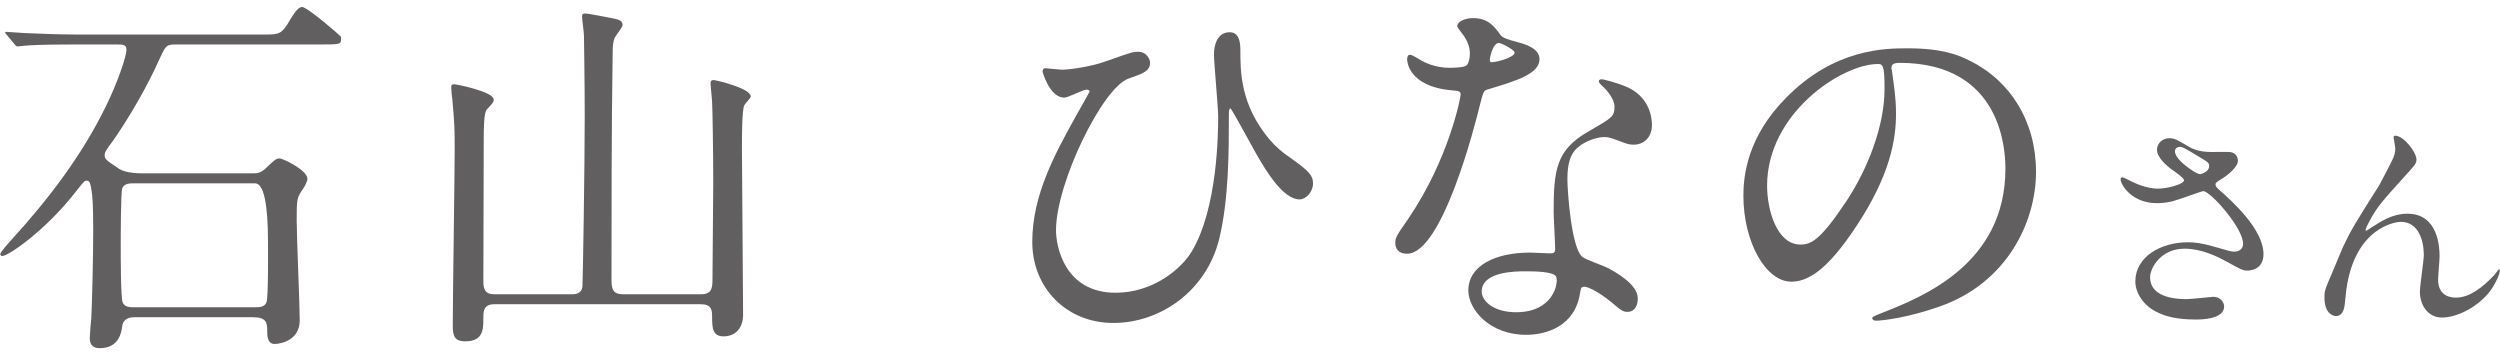
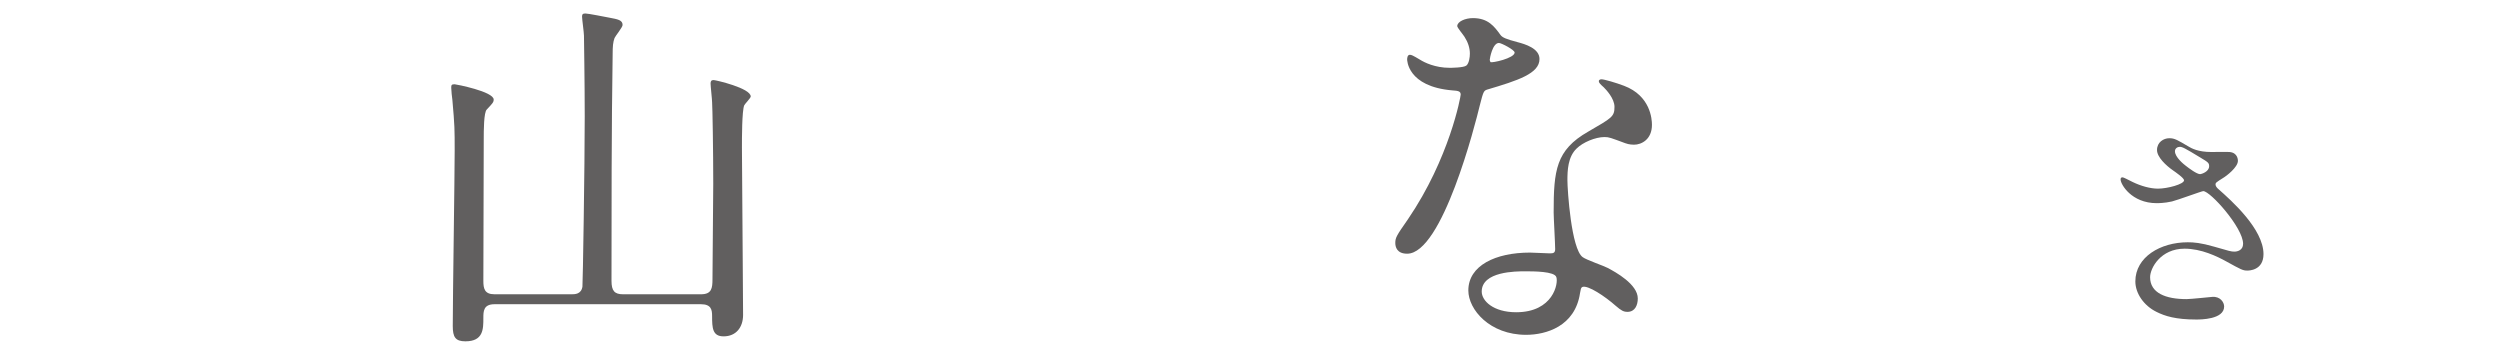
<svg xmlns="http://www.w3.org/2000/svg" id="a" width="183" height="26" viewBox="0 0 183 26">
  <defs>
    <style>.b{fill:#615f5f;}</style>
  </defs>
-   <path class="b" d="M5.422,3.256c-2.464,0-3.248,.056-3.528,.084-.112,0-.504,.056-.588,.056-.112,0-.168-.056-.252-.168l-.532-.644c-.112-.141-.14-.141-.14-.196s.056-.056,.112-.056c.196,0,1.036,.084,1.232,.084,1.372,.056,2.52,.111,3.836,.111h13.832c1.008,0,1.232,0,1.848-1.092,.224-.364,.56-.924,.868-.924,.392,0,2.8,2.1,2.828,2.156,.028,.056,.028,.14,.028,.195,0,.393-.14,.393-1.54,.393H12.842c-.7,0-.728,.112-1.232,1.204-1.26,2.8-2.912,5.235-3.304,5.796-.588,.784-.644,.896-.644,1.12,0,.252,.084,.336,1.008,.952,.252,.168,.7,.363,1.82,.363h8.036c.364,0,.616-.056,1.008-.447,.532-.505,.672-.645,.924-.645,.28,0,2.044,.868,2.044,1.484,0,.195-.168,.504-.308,.728-.476,.645-.476,.813-.476,2.353,0,1.147,.224,6.243,.224,7.279,0,1.456-1.372,1.736-1.848,1.736-.532,0-.532-.672-.532-.84,0-.7,0-1.12-1.092-1.12H9.902c-.224,0-.868,0-.952,.644-.056,.448-.224,1.624-1.652,1.624-.532,0-.728-.279-.728-.756,0-.224,.084-1.231,.112-1.428,.056-1.176,.14-4.312,.14-6.412,0-1.988-.056-2.492-.112-2.884-.084-.561-.14-.785-.364-.785-.168,0-.224,.084-.868,.897C3.378,16.809,.634,18.74,.158,18.74c-.084,0-.14-.084-.14-.14,0-.14,.616-.812,.784-1.008,2.716-2.968,5.18-6.189,6.944-9.8,.896-1.82,1.512-3.696,1.512-4.145,0-.392-.28-.392-.728-.392h-3.108Zm4.368,10.164c-.28,0-.7,0-.84,.364-.112,.28-.112,3.696-.112,4.284,0,.645,0,3.752,.14,4.061,.14,.363,.56,.363,.812,.363h8.876c.28,0,.7,0,.84-.363,.14-.336,.112-3.668,.112-4.34q0-4.369-.952-4.369H9.79Z" />
-   <path class="b" d="M36.194,22.269c-.812,0-.812,.532-.812,1.008,0,.812,0,1.708-1.316,1.708-.728,0-.924-.308-.924-1.12,0-2.016,.14-10.976,.14-12.824,0-1.597,0-1.82-.168-3.725-.028-.14-.084-.756-.084-.896,0-.196,.028-.252,.252-.252,.084,0,2.856,.532,2.856,1.12,0,.195-.084,.279-.504,.728-.224,.196-.224,1.596-.224,2.128,0,1.652-.028,8.932-.028,10.417,0,.561,.084,.98,.812,.98h5.656c.224,0,.7,0,.784-.561,.028-.168,.168-8.82,.168-12.46,0-2.492-.056-5.656-.056-5.908,0-.224-.14-1.203-.14-1.399,0-.168,.056-.225,.252-.225s1.456,.252,1.764,.309c.588,.112,.952,.168,.952,.532,0,.168-.532,.812-.588,.951-.112,.309-.14,.589-.14,1.204-.084,5.181-.084,11.845-.084,16.577,0,.729,.224,.98,.84,.98h5.712c.784,0,.84-.448,.84-1.12,0-1.092,.056-5.992,.056-6.973,0-2.407-.056-5.628-.084-5.964,0-.195-.112-1.176-.112-1.372,0-.168,.056-.252,.224-.252,.14,0,2.716,.588,2.716,1.204,0,.112-.448,.561-.476,.645-.168,.392-.168,2.436-.168,3.08,0,1.26,.056,6.86,.056,8.008,0,.672,.028,3.668,.028,4.256,0,.896-.504,1.568-1.428,1.568-.812,0-.84-.616-.84-1.484,0-.448-.056-.868-.812-.868h-15.12Z" />
-   <path class="b" d="M81.19,4.404c1.568-.56,1.764-.615,2.101-.615,.699,0,.895,.615,.895,.783,0,.645-.532,.812-1.567,1.177-1.876,.615-5.32,7.615-5.32,11.116,0,1.148,.616,4.564,4.368,4.564,2.771,0,4.844-1.792,5.571-3.024,1.876-3.136,1.933-8.596,1.933-9.856,0-.729-.309-3.92-.309-4.564,0-.756,.28-1.624,1.148-1.624,.56,0,.784,.477,.784,1.261,0,1.651,0,4.031,2.128,6.58,.476,.56,.979,.979,1.483,1.315,1.484,1.036,1.708,1.372,1.708,1.904,0,.644-.532,1.176-.979,1.176-1.204,0-2.437-2.044-3.192-3.361-.308-.531-1.792-3.304-1.876-3.304-.112,0-.112,.336-.112,.364,0,2.771,0,6.245-.699,9.157-.925,3.836-4.312,6.188-7.756,6.188s-5.936-2.576-5.936-5.936c0-3.416,1.652-6.441,3.276-9.353,.112-.196,.924-1.624,.924-1.651,0-.084-.112-.141-.224-.141-.252,0-1.372,.588-1.624,.588-1.092,0-1.596-1.876-1.596-1.903,0-.141,.056-.252,.196-.252,.056,0,1.092,.111,1.26,.111s1.848-.111,3.416-.7Z" />
+   <path class="b" d="M36.194,22.269c-.812,0-.812,.532-.812,1.008,0,.812,0,1.708-1.316,1.708-.728,0-.924-.308-.924-1.12,0-2.016,.14-10.976,.14-12.824,0-1.597,0-1.82-.168-3.725-.028-.14-.084-.756-.084-.896,0-.196,.028-.252,.252-.252,.084,0,2.856,.532,2.856,1.12,0,.195-.084,.279-.504,.728-.224,.196-.224,1.596-.224,2.128,0,1.652-.028,8.932-.028,10.417,0,.561,.084,.98,.812,.98h5.656c.224,0,.7,0,.784-.561,.028-.168,.168-8.82,.168-12.46,0-2.492-.056-5.656-.056-5.908,0-.224-.14-1.203-.14-1.399,0-.168,.056-.225,.252-.225s1.456,.252,1.764,.309c.588,.112,.952,.168,.952,.532,0,.168-.532,.812-.588,.951-.112,.309-.14,.589-.14,1.204-.084,5.181-.084,11.845-.084,16.577,0,.729,.224,.98,.84,.98h5.712c.784,0,.84-.448,.84-1.12,0-1.092,.056-5.992,.056-6.973,0-2.407-.056-5.628-.084-5.964,0-.195-.112-1.176-.112-1.372,0-.168,.056-.252,.224-.252,.14,0,2.716,.588,2.716,1.204,0,.112-.448,.561-.476,.645-.168,.392-.168,2.436-.168,3.08,0,1.26,.056,6.86,.056,8.008,0,.672,.028,3.668,.028,4.256,0,.896-.504,1.568-1.428,1.568-.812,0-.84-.616-.84-1.484,0-.448-.056-.868-.812-.868h-15.12" />
  <path class="b" d="M107.595,3.928c0-.42-.141-.84-.393-1.232-.084-.14-.532-.672-.532-.783,0-.336,.588-.588,1.148-.588,1.12,0,1.568,.615,2.016,1.231,.141,.196,.42,.308,1.261,.532,.531,.14,1.596,.448,1.596,1.231,0,1.064-1.568,1.568-3.836,2.24-.252,.084-.28,.168-.532,1.148-.336,1.399-2.744,10.864-5.32,10.864-.756,0-.867-.504-.867-.783,0-.393,.084-.532,.924-1.736,3.052-4.481,3.863-8.989,3.863-9.128,0-.252-.195-.28-.615-.308-3.305-.28-3.305-2.24-3.305-2.269,0-.112,.028-.336,.196-.336,.112,0,.196,.028,.756,.364,.309,.195,1.092,.588,2.156,.588,.056,0,1.036,0,1.232-.168,.195-.168,.252-.616,.252-.868Zm8.063,17.529c-.364,2.436-2.492,3.052-3.948,3.052-2.66,0-4.228-1.849-4.228-3.248,0-1.82,1.988-2.772,4.508-2.772,.224,0,1.26,.057,1.456,.057,.252,0,.392-.028,.392-.309,0-.42-.111-2.296-.111-2.688,0-3.081,.168-4.565,2.52-5.909,1.736-1.008,1.933-1.092,1.933-1.82,0-.615-.616-1.26-.784-1.428-.252-.224-.364-.336-.364-.448,0-.084,.084-.14,.196-.14,.195,0,1.063,.252,1.651,.476,1.933,.729,2.044,2.437,2.044,2.856,0,1.064-.756,1.456-1.315,1.456-.028,0-.364,0-.645-.112-1.063-.392-1.176-.448-1.512-.448-.672,0-1.596,.393-2.044,.841-.644,.615-.672,1.624-.672,2.323s.28,5.041,1.12,5.628c.252,.196,1.567,.645,1.819,.784,.589,.309,2.212,1.204,2.212,2.24,0,.476-.195,.98-.756,.98-.279,0-.447-.085-.867-.448-.757-.672-2.045-1.54-2.437-1.372-.112,.056-.112,.168-.168,.448Zm-4.032-1.597c-.644,0-3.164,0-3.164,1.484,0,.672,.841,1.512,2.521,1.512,2.716,0,3.107-2.128,2.939-2.576-.14-.42-1.651-.42-2.296-.42Zm-.756-16.016c0-.196-.979-.7-1.147-.7-.477,0-.673,1.148-.673,1.232,0,.056,.028,.14,.057,.168,.084,.084,1.764-.28,1.764-.7Z" />
-   <path class="b" d="M138.452,4.993c0,.084,.056,.195,.056,.308,.112,.896,.28,1.792,.28,3.023,0,1.877-.42,4.48-2.885,8.205-2.239,3.416-3.668,4.088-4.787,4.088-1.849,0-3.5-2.884-3.5-6.3,0-1.484,.308-4.312,3.107-7.14,3.557-3.64,7.309-3.64,8.932-3.64,2.549,0,3.725,.504,4.509,.896,3.023,1.484,4.872,4.48,4.872,8.148,0,3.64-2.101,8.12-7.057,9.856-2.38,.84-4.228,1.036-4.647,1.036-.112,0-.28-.028-.28-.196,0-.084,.056-.111,.756-.392,2.912-1.148,8.988-3.556,8.988-10.529,0-1.092-.112-7.756-7.756-7.756-.561,0-.588,.224-.588,.393Zm-9.101,8.596c0,1.82,.729,4.312,2.437,4.312,.812,0,1.483-.336,3.416-3.248,1.483-2.268,2.744-5.376,2.744-8.148,0-1.681-.112-1.82-.477-1.82-2.66,0-8.12,3.612-8.12,8.904Z" />
  <path class="b" d="M157.874,14.872c-1.854,0-2.646-1.387-2.646-1.729,0-.09,.018-.162,.144-.162,.072,0,.378,.162,.738,.342,.595,.288,1.278,.486,1.854,.486,.685,0,1.909-.324,1.909-.612,0-.162-.595-.576-.828-.738-.486-.342-1.152-.954-1.152-1.477,0-.576,.485-.864,.899-.864,.379,0,.559,.108,1.387,.595,.234,.144,.721,.414,1.692,.414,.216,0,1.135-.018,1.333,0,.611,.054,.611,.594,.611,.648,0,.468-.846,1.116-1.098,1.26-.486,.307-.54,.343-.54,.469s.107,.252,.216,.342c.937,.829,3.295,2.917,3.295,4.754,0,1.206-1.08,1.206-1.188,1.206-.324,0-.45-.072-1.53-.666-.685-.379-1.837-.937-3.061-.937-1.747,0-2.521,1.422-2.521,2.089,0,1.152,1.135,1.603,2.665,1.603,.306,0,1.837-.162,1.873-.162,.594-.055,.882,.396,.882,.702,0,.954-1.729,.954-2.053,.954-1.494,0-2.286-.252-2.898-.559-.919-.45-1.549-1.35-1.549-2.232,0-1.782,1.837-2.863,3.835-2.863,.433,0,.954,.036,1.944,.324,1.117,.324,1.225,.36,1.477,.36,.198,0,.631-.09,.631-.576,0-1.17-2.395-3.853-2.917-3.853-.108,0-1.909,.667-2.287,.756-.54,.126-1.044,.126-1.116,.126Zm3.169-2.125c.108,0,.666-.18,.666-.576,0-.233-.054-.288-.63-.63-1.188-.721-1.332-.792-1.53-.792-.126,0-.343,.09-.343,.324,0,.432,.648,.954,.793,1.062,.252,.198,.81,.612,1.044,.612Z" />
-   <path class="b" d="M176.884,11.685c0,.287-.108,.396-.99,1.368-1.495,1.639-1.927,2.161-2.377,3.007-.072,.126-.36,.666-.36,.756,0,.055,.019,.072,.072,.072,.198-.145,.54-.342,.702-.45,1.17-.774,1.963-.792,2.305-.792,2.215,0,2.341,2.395,2.341,3.114,0,.271-.108,1.459-.108,1.711,0,1.314,1.099,1.314,1.314,1.314,.99,0,1.927-.738,2.791-1.639,.072-.072,.306-.432,.36-.432,.036,0,.054,.036,.054,.09,0,.306-.432,1.188-.846,1.675-.955,1.098-2.341,1.764-3.403,1.764-1.009,0-1.603-.9-1.603-1.891,0-.414,.288-2.305,.288-2.683,0-1.008-.36-2.431-1.692-2.431-.307,0-3.331,.342-3.979,4.951-.036,.217-.108,1.171-.162,1.351-.036,.126-.144,.595-.594,.595-.217,0-.847-.181-.847-1.351,0-.522,.054-.63,.504-1.675,.145-.324,.721-1.746,.847-2.017,.63-1.332,.847-1.656,2.683-4.574,.09-.162,.847-1.603,.99-1.927,.072-.162,.162-.432,.162-.72,0-.108-.126-.757-.126-.828,0-.055,.036-.108,.126-.108,.612,0,1.549,1.206,1.549,1.747Z" />
</svg>